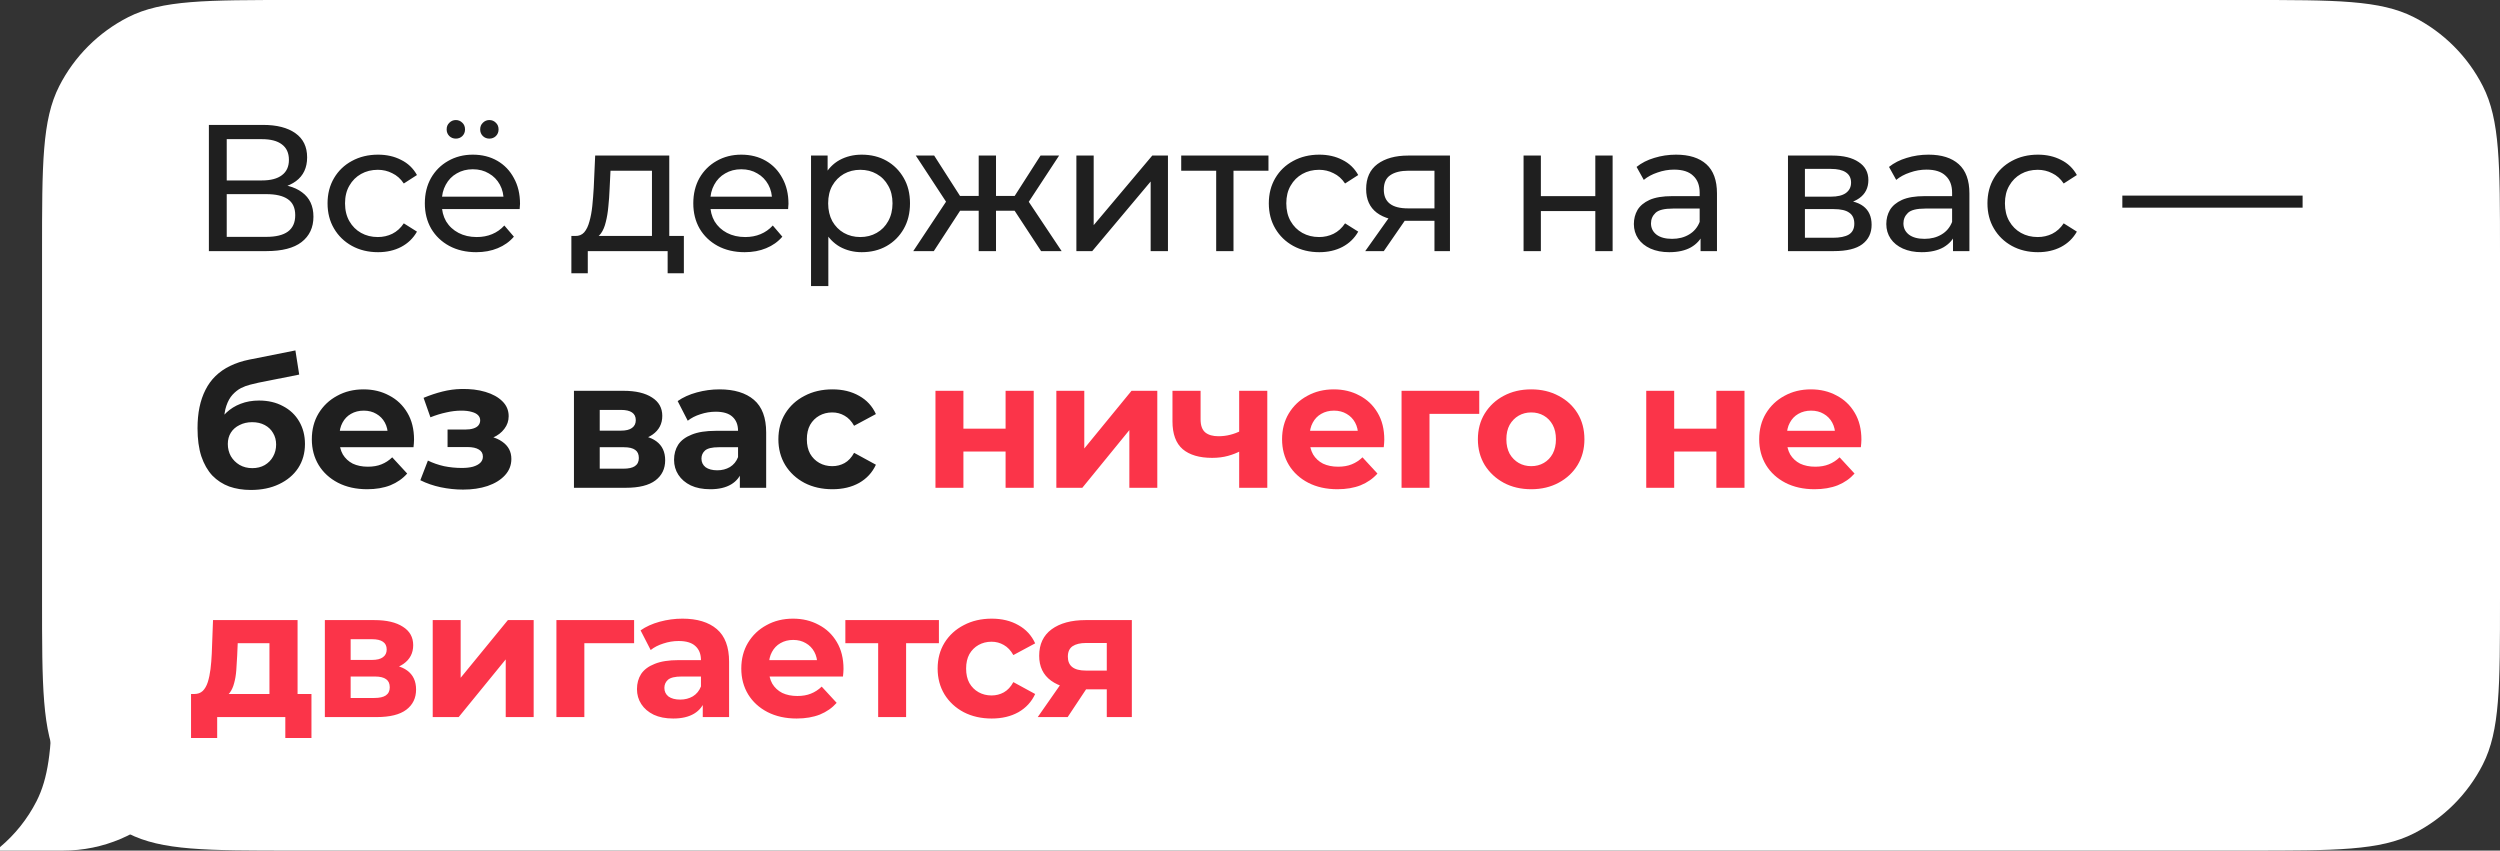
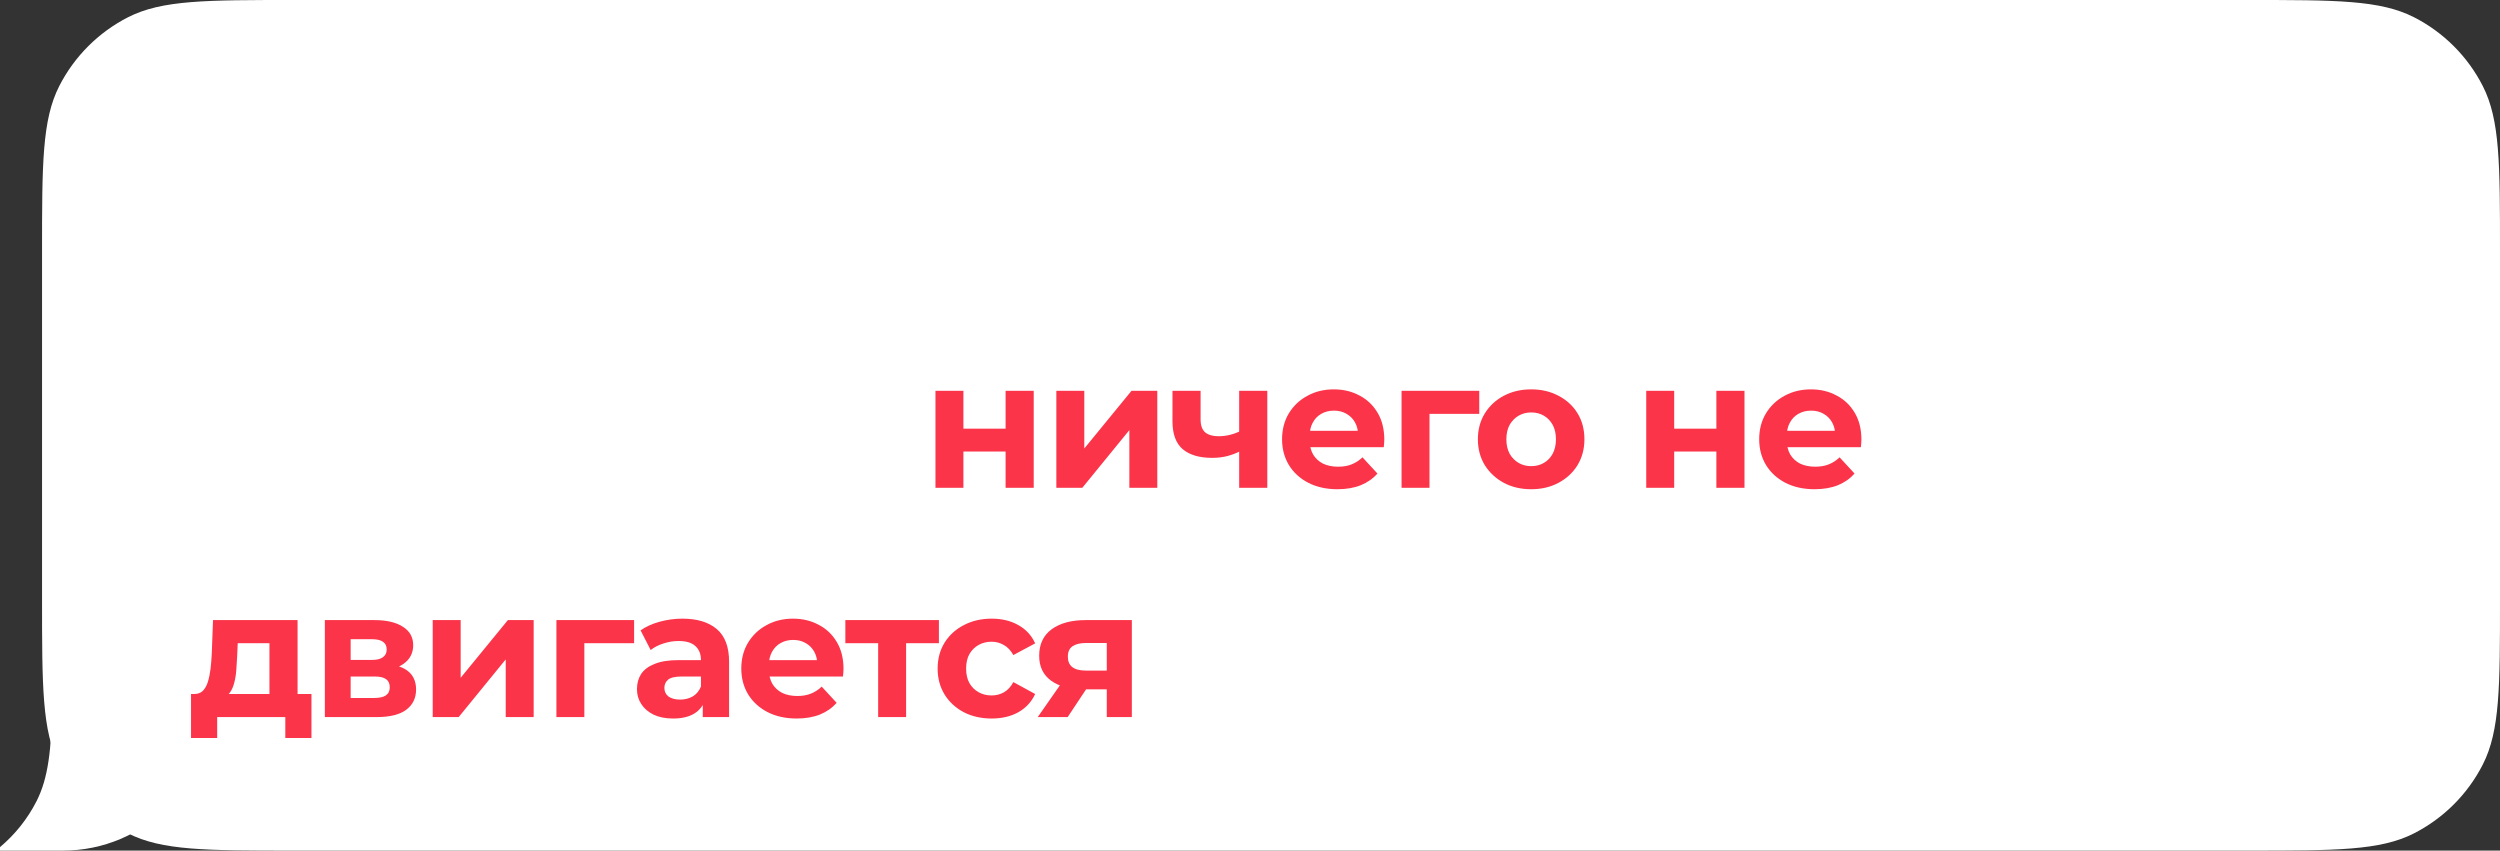
<svg xmlns="http://www.w3.org/2000/svg" width="338" height="115" viewBox="0 0 338 115" fill="none">
  <rect x="0" y="0" width="338" height="115" fill="#333333" stroke="none" />
  <path fill-rule="evenodd" clip-rule="evenodd" d="M338 34.112C338 22.172 338 16.201 335.676 11.641C333.632 7.629 330.371 4.368 326.359 2.324C321.799 0 315.829 0 303.888 0L39.797 0C27.857 0 21.887 0 17.326 2.324C13.315 4.368 10.053 7.629 8.009 11.641C5.685 16.201 5.685 22.172 5.685 34.112V80.888C5.685 92.829 5.685 98.799 8.009 103.359C10.053 107.371 13.315 110.632 17.326 112.676C21.887 115 27.857 115 39.797 115H303.888C315.828 115 321.799 115 326.359 112.676C330.371 110.632 333.632 107.371 335.676 103.359C338 98.799 338 92.829 338 80.888V34.112Z" fill="white" />
  <path d="M7.065 95.101C6.954 101.35 6.534 105.193 4.938 108.324C3.719 110.717 2.035 112.823 0.001 114.53V114.999H8.529C19.519 114.999 28.428 106.09 28.428 95.101H7.065Z" fill="white" />
-   <path d="M28.241 33.949V16.888H35.577C37.429 16.888 38.883 17.262 39.939 18.01C40.996 18.757 41.524 19.846 41.524 21.276C41.524 22.673 41.02 23.745 40.013 24.493C39.005 25.224 37.681 25.589 36.04 25.589L36.478 24.858C38.38 24.858 39.834 25.24 40.841 26.004C41.865 26.751 42.377 27.848 42.377 29.294C42.377 30.756 41.84 31.902 40.768 32.731C39.712 33.543 38.136 33.949 36.04 33.949H28.241ZM30.654 32.024H35.991C37.291 32.024 38.266 31.788 38.916 31.317C39.582 30.829 39.915 30.09 39.915 29.099C39.915 28.108 39.582 27.385 38.916 26.93C38.266 26.475 37.291 26.247 35.991 26.247H30.654V32.024ZM30.654 24.395H35.406C36.592 24.395 37.494 24.16 38.111 23.688C38.745 23.217 39.062 22.527 39.062 21.617C39.062 20.691 38.745 19.992 38.111 19.521C37.494 19.049 36.592 18.814 35.406 18.814H30.654V24.395ZM51.109 34.096C49.793 34.096 48.615 33.811 47.575 33.242C46.551 32.674 45.747 31.894 45.162 30.903C44.577 29.912 44.285 28.774 44.285 27.491C44.285 26.207 44.577 25.07 45.162 24.078C45.747 23.087 46.551 22.315 47.575 21.763C48.615 21.194 49.793 20.91 51.109 20.91C52.279 20.91 53.319 21.145 54.228 21.617C55.155 22.072 55.87 22.754 56.373 23.664L54.594 24.809C54.172 24.176 53.652 23.713 53.034 23.42C52.433 23.111 51.783 22.957 51.084 22.957C50.239 22.957 49.484 23.144 48.818 23.518C48.152 23.892 47.623 24.419 47.234 25.102C46.844 25.768 46.649 26.564 46.649 27.491C46.649 28.417 46.844 29.221 47.234 29.903C47.623 30.586 48.152 31.114 48.818 31.488C49.484 31.861 50.239 32.048 51.084 32.048C51.783 32.048 52.433 31.902 53.034 31.61C53.652 31.301 54.172 30.829 54.594 30.196L56.373 31.317C55.87 32.211 55.155 32.901 54.228 33.389C53.319 33.86 52.279 34.096 51.109 34.096ZM64.384 34.096C63.003 34.096 61.784 33.811 60.728 33.242C59.688 32.674 58.876 31.894 58.291 30.903C57.722 29.912 57.438 28.774 57.438 27.491C57.438 26.207 57.714 25.07 58.267 24.078C58.835 23.087 59.607 22.315 60.582 21.763C61.573 21.194 62.686 20.91 63.921 20.91C65.172 20.91 66.277 21.186 67.236 21.739C68.194 22.291 68.942 23.071 69.478 24.078C70.031 25.07 70.307 26.231 70.307 27.564C70.307 27.661 70.299 27.775 70.282 27.905C70.282 28.035 70.274 28.157 70.258 28.27H59.266V26.589H69.039L68.089 27.174C68.105 26.345 67.934 25.606 67.577 24.956C67.219 24.306 66.724 23.802 66.09 23.445C65.473 23.071 64.75 22.884 63.921 22.884C63.109 22.884 62.386 23.071 61.752 23.445C61.118 23.802 60.623 24.314 60.265 24.98C59.908 25.63 59.729 26.378 59.729 27.222V27.612C59.729 28.474 59.924 29.245 60.314 29.928C60.72 30.594 61.281 31.114 61.996 31.488C62.711 31.861 63.531 32.048 64.457 32.048C65.221 32.048 65.912 31.918 66.529 31.658C67.163 31.398 67.715 31.008 68.186 30.488L69.478 31.999C68.893 32.682 68.162 33.202 67.284 33.559C66.423 33.917 65.457 34.096 64.384 34.096ZM66.163 18.741C65.822 18.741 65.53 18.627 65.286 18.399C65.042 18.156 64.92 17.855 64.92 17.498C64.92 17.124 65.042 16.823 65.286 16.596C65.53 16.352 65.822 16.23 66.163 16.23C66.505 16.23 66.797 16.352 67.041 16.596C67.284 16.823 67.406 17.124 67.406 17.498C67.406 17.855 67.284 18.156 67.041 18.399C66.797 18.627 66.505 18.741 66.163 18.741ZM61.63 18.741C61.289 18.741 60.996 18.627 60.753 18.399C60.509 18.156 60.387 17.855 60.387 17.498C60.387 17.124 60.509 16.823 60.753 16.596C60.996 16.352 61.289 16.23 61.63 16.23C61.971 16.23 62.264 16.352 62.508 16.596C62.751 16.823 62.873 17.124 62.873 17.498C62.873 17.855 62.751 18.156 62.508 18.399C62.264 18.627 61.971 18.741 61.63 18.741ZM88.145 32.852V23.079H82.539L82.417 25.565C82.385 26.378 82.328 27.166 82.247 27.929C82.182 28.677 82.068 29.367 81.906 30.001C81.759 30.634 81.54 31.154 81.248 31.561C80.955 31.967 80.565 32.219 80.078 32.316L77.762 31.902C78.266 31.918 78.672 31.756 78.981 31.415C79.29 31.057 79.525 30.57 79.688 29.952C79.866 29.335 79.996 28.636 80.078 27.856C80.159 27.06 80.224 26.239 80.273 25.394L80.468 21.032H90.485V32.852H88.145ZM77.25 36.947V31.902H92.459V36.947H90.265V33.949H79.468V36.947H77.25ZM100.679 34.096C99.298 34.096 98.079 33.811 97.023 33.242C95.983 32.674 95.171 31.894 94.586 30.903C94.017 29.912 93.733 28.774 93.733 27.491C93.733 26.207 94.009 25.07 94.561 24.078C95.13 23.087 95.902 22.315 96.877 21.763C97.868 21.194 98.981 20.91 100.216 20.91C101.467 20.91 102.572 21.186 103.531 21.739C104.489 22.291 105.237 23.071 105.773 24.078C106.325 25.07 106.602 26.231 106.602 27.564C106.602 27.661 106.593 27.775 106.577 27.905C106.577 28.035 106.569 28.157 106.553 28.27H95.561V26.589H105.334L104.384 27.174C104.4 26.345 104.229 25.606 103.872 24.956C103.514 24.306 103.019 23.802 102.385 23.445C101.768 23.071 101.045 22.884 100.216 22.884C99.403 22.884 98.68 23.071 98.047 23.445C97.413 23.802 96.918 24.314 96.56 24.98C96.203 25.63 96.024 26.378 96.024 27.222V27.612C96.024 28.474 96.219 29.245 96.609 29.928C97.015 30.594 97.576 31.114 98.29 31.488C99.005 31.861 99.826 32.048 100.752 32.048C101.516 32.048 102.206 31.918 102.824 31.658C103.457 31.398 104.01 31.008 104.481 30.488L105.773 31.999C105.188 32.682 104.457 33.202 103.579 33.559C102.718 33.917 101.751 34.096 100.679 34.096ZM116.5 34.096C115.428 34.096 114.445 33.852 113.551 33.364C112.674 32.861 111.967 32.121 111.431 31.146C110.911 30.172 110.651 28.953 110.651 27.491C110.651 26.028 110.903 24.809 111.406 23.835C111.926 22.86 112.625 22.128 113.502 21.641C114.396 21.154 115.395 20.91 116.5 20.91C117.767 20.91 118.889 21.186 119.864 21.739C120.838 22.291 121.61 23.063 122.179 24.054C122.748 25.029 123.032 26.174 123.032 27.491C123.032 28.807 122.748 29.96 122.179 30.951C121.61 31.942 120.838 32.714 119.864 33.267C118.889 33.819 117.767 34.096 116.5 34.096ZM109.651 38.678V21.032H111.894V24.517L111.747 27.515L111.991 30.513V38.678H109.651ZM116.305 32.048C117.134 32.048 117.873 31.861 118.523 31.488C119.189 31.114 119.709 30.586 120.083 29.903C120.473 29.205 120.668 28.4 120.668 27.491C120.668 26.564 120.473 25.768 120.083 25.102C119.709 24.419 119.189 23.892 118.523 23.518C117.873 23.144 117.134 22.957 116.305 22.957C115.493 22.957 114.753 23.144 114.087 23.518C113.437 23.892 112.917 24.419 112.527 25.102C112.154 25.768 111.967 26.564 111.967 27.491C111.967 28.4 112.154 29.205 112.527 29.903C112.917 30.586 113.437 31.114 114.087 31.488C114.753 31.861 115.493 32.048 116.305 32.048ZM140.753 33.949L136.634 27.661L138.56 26.491L143.532 33.949H140.753ZM133.953 28.49V26.491H138.146V28.49H133.953ZM138.779 27.759L136.561 27.466L140.68 21.032H143.191L138.779 27.759ZM126.252 33.949H123.473L128.421 26.491L130.346 27.661L126.252 33.949ZM134.66 33.949H132.32V21.032H134.66V33.949ZM133.027 28.49H128.86V26.491H133.027V28.49ZM128.226 27.759L123.814 21.032H126.3L130.419 27.466L128.226 27.759ZM145.527 33.949V21.032H147.866V30.44L155.787 21.032H157.908V33.949H155.568V24.541L147.671 33.949H145.527ZM164.428 33.949V22.47L165.013 23.079H159.7V21.032H171.497V23.079H166.208L166.768 22.47V33.949H164.428ZM178.368 34.096C177.052 34.096 175.874 33.811 174.834 33.242C173.81 32.674 173.006 31.894 172.421 30.903C171.836 29.912 171.544 28.774 171.544 27.491C171.544 26.207 171.836 25.07 172.421 24.078C173.006 23.087 173.81 22.315 174.834 21.763C175.874 21.194 177.052 20.91 178.368 20.91C179.538 20.91 180.578 21.145 181.488 21.617C182.414 22.072 183.129 22.754 183.632 23.664L181.853 24.809C181.431 24.176 180.911 23.713 180.293 23.42C179.692 23.111 179.042 22.957 178.344 22.957C177.499 22.957 176.743 23.144 176.077 23.518C175.411 23.892 174.883 24.419 174.493 25.102C174.103 25.768 173.908 26.564 173.908 27.491C173.908 28.417 174.103 29.221 174.493 29.903C174.883 30.586 175.411 31.114 176.077 31.488C176.743 31.861 177.499 32.048 178.344 32.048C179.042 32.048 179.692 31.902 180.293 31.61C180.911 31.301 181.431 30.829 181.853 30.196L183.632 31.317C183.129 32.211 182.414 32.901 181.488 33.389C180.578 33.86 179.538 34.096 178.368 34.096ZM193.939 33.949V29.416L194.305 29.855H190.186C188.464 29.855 187.115 29.489 186.14 28.758C185.182 28.027 184.702 26.962 184.702 25.565C184.702 24.07 185.214 22.941 186.238 22.177C187.278 21.414 188.659 21.032 190.381 21.032H196.036V33.949H193.939ZM184.58 33.949L188.09 29.002H190.503L187.091 33.949H184.58ZM193.939 28.685V22.421L194.305 23.079H190.454C189.382 23.079 188.553 23.282 187.968 23.688C187.383 24.078 187.091 24.728 187.091 25.638C187.091 27.328 188.179 28.173 190.357 28.173H194.305L193.939 28.685ZM205.986 33.949V21.032H208.326V26.516H215.686V21.032H218.026V33.949H215.686V28.538H208.326V33.949H205.986ZM229.917 33.949V31.22L229.795 30.708V26.052C229.795 25.061 229.503 24.298 228.918 23.762C228.349 23.209 227.488 22.933 226.334 22.933C225.57 22.933 224.823 23.063 224.092 23.323C223.361 23.567 222.743 23.9 222.24 24.322L221.265 22.567C221.931 22.031 222.727 21.625 223.653 21.349C224.596 21.056 225.579 20.91 226.602 20.91C228.373 20.91 229.738 21.34 230.697 22.202C231.655 23.063 232.135 24.379 232.135 26.15V33.949H229.917ZM225.676 34.096C224.717 34.096 223.873 33.933 223.141 33.608C222.426 33.283 221.874 32.836 221.484 32.267C221.094 31.683 220.899 31.024 220.899 30.293C220.899 29.595 221.062 28.961 221.387 28.392C221.728 27.824 222.272 27.369 223.019 27.027C223.783 26.686 224.807 26.516 226.09 26.516H230.185V28.197H226.188C225.018 28.197 224.23 28.392 223.824 28.782C223.418 29.172 223.214 29.643 223.214 30.196C223.214 30.829 223.466 31.341 223.97 31.731C224.474 32.105 225.172 32.292 226.066 32.292C226.943 32.292 227.707 32.097 228.357 31.707C229.023 31.317 229.503 30.748 229.795 30.001L230.258 31.61C229.949 32.373 229.405 32.982 228.625 33.437C227.845 33.876 226.862 34.096 225.676 34.096ZM241.734 33.949V21.032H247.729C249.24 21.032 250.426 21.324 251.288 21.909C252.165 22.478 252.604 23.29 252.604 24.346C252.604 25.403 252.189 26.223 251.361 26.808C250.548 27.377 249.468 27.661 248.119 27.661L248.485 27.027C250.028 27.027 251.174 27.312 251.921 27.88C252.669 28.449 253.042 29.286 253.042 30.391C253.042 31.512 252.62 32.389 251.775 33.023C250.946 33.641 249.671 33.949 247.949 33.949H241.734ZM244.025 32.146H247.778C248.753 32.146 249.484 31.999 249.972 31.707C250.459 31.398 250.703 30.911 250.703 30.245C250.703 29.562 250.475 29.067 250.02 28.758C249.582 28.433 248.883 28.27 247.924 28.27H244.025V32.146ZM244.025 26.589H247.534C248.428 26.589 249.102 26.426 249.557 26.101C250.028 25.76 250.264 25.289 250.264 24.688C250.264 24.07 250.028 23.607 249.557 23.298C249.102 22.99 248.428 22.835 247.534 22.835H244.025V26.589ZM264.046 33.949V31.22L263.924 30.708V26.052C263.924 25.061 263.631 24.298 263.047 23.762C262.478 23.209 261.617 22.933 260.463 22.933C259.699 22.933 258.952 23.063 258.221 23.323C257.49 23.567 256.872 23.9 256.368 24.322L255.394 22.567C256.06 22.031 256.856 21.625 257.782 21.349C258.724 21.056 259.707 20.91 260.731 20.91C262.502 20.91 263.867 21.34 264.826 22.202C265.784 23.063 266.264 24.379 266.264 26.15V33.949H264.046ZM259.805 34.096C258.846 34.096 258.001 33.933 257.27 33.608C256.555 33.283 256.003 32.836 255.613 32.267C255.223 31.683 255.028 31.024 255.028 30.293C255.028 29.595 255.19 28.961 255.515 28.392C255.857 27.824 256.401 27.369 257.148 27.027C257.912 26.686 258.936 26.516 260.219 26.516H264.314V28.197H260.317C259.147 28.197 258.359 28.392 257.953 28.782C257.546 29.172 257.343 29.643 257.343 30.196C257.343 30.829 257.595 31.341 258.099 31.731C258.603 32.105 259.301 32.292 260.195 32.292C261.072 32.292 261.836 32.097 262.486 31.707C263.152 31.317 263.631 30.748 263.924 30.001L264.387 31.61C264.078 32.373 263.534 32.982 262.754 33.437C261.974 33.876 260.991 34.096 259.805 34.096ZM275.527 34.096C274.211 34.096 273.033 33.811 271.993 33.242C270.969 32.674 270.165 31.894 269.58 30.903C268.995 29.912 268.703 28.774 268.703 27.491C268.703 26.207 268.995 25.07 269.58 24.078C270.165 23.087 270.969 22.315 271.993 21.763C273.033 21.194 274.211 20.91 275.527 20.91C276.697 20.91 277.737 21.145 278.647 21.617C279.573 22.072 280.288 22.754 280.792 23.664L279.012 24.809C278.59 24.176 278.07 23.713 277.453 23.42C276.851 23.111 276.201 22.957 275.503 22.957C274.658 22.957 273.902 23.144 273.236 23.518C272.57 23.892 272.042 24.419 271.652 25.102C271.262 25.768 271.067 26.564 271.067 27.491C271.067 28.417 271.262 29.221 271.652 29.903C272.042 30.586 272.57 31.114 273.236 31.488C273.902 31.861 274.658 32.048 275.503 32.048C276.201 32.048 276.851 31.902 277.453 31.61C278.07 31.301 278.59 30.829 279.012 30.196L280.792 31.317C280.288 32.211 279.573 32.901 278.647 33.389C277.737 33.86 276.697 34.096 275.527 34.096ZM286.94 28.075V26.442H311.312V28.075H286.94ZM33.919 66.242C32.847 66.242 31.872 66.087 30.995 65.779C30.117 65.454 29.354 64.958 28.704 64.292C28.07 63.609 27.574 62.74 27.217 61.684C26.876 60.628 26.705 59.369 26.705 57.906C26.705 56.866 26.794 55.916 26.973 55.055C27.152 54.194 27.42 53.414 27.777 52.715C28.135 52 28.59 51.374 29.142 50.838C29.711 50.286 30.369 49.831 31.117 49.473C31.88 49.1 32.741 48.815 33.7 48.62L39.939 47.377L40.451 50.643L34.943 51.74C34.618 51.805 34.244 51.894 33.822 52.008C33.416 52.106 33.001 52.26 32.579 52.471C32.173 52.682 31.791 52.983 31.433 53.373C31.092 53.747 30.816 54.242 30.605 54.86C30.393 55.461 30.288 56.208 30.288 57.102C30.288 57.378 30.296 57.589 30.312 57.736C30.345 57.882 30.369 58.036 30.385 58.199C30.418 58.361 30.434 58.613 30.434 58.954L29.215 57.76C29.573 56.996 30.028 56.346 30.58 55.81C31.149 55.274 31.799 54.868 32.53 54.592C33.278 54.299 34.106 54.153 35.016 54.153C36.251 54.153 37.332 54.405 38.258 54.908C39.2 55.396 39.931 56.087 40.451 56.98C40.971 57.874 41.231 58.889 41.231 60.027C41.231 61.262 40.922 62.35 40.305 63.293C39.688 64.219 38.826 64.942 37.721 65.462C36.633 65.982 35.365 66.242 33.919 66.242ZM34.114 63.293C34.748 63.293 35.309 63.154 35.796 62.878C36.283 62.586 36.657 62.204 36.917 61.733C37.194 61.245 37.332 60.701 37.332 60.1C37.332 59.515 37.194 58.995 36.917 58.54C36.657 58.085 36.283 57.727 35.796 57.468C35.309 57.208 34.74 57.078 34.09 57.078C33.456 57.078 32.888 57.208 32.384 57.468C31.88 57.711 31.49 58.053 31.214 58.491C30.938 58.93 30.8 59.442 30.8 60.027C30.8 60.628 30.938 61.18 31.214 61.684C31.506 62.172 31.896 62.561 32.384 62.854C32.888 63.146 33.464 63.293 34.114 63.293ZM49.641 66.144C48.146 66.144 46.83 65.852 45.693 65.267C44.572 64.682 43.702 63.886 43.085 62.878C42.468 61.855 42.159 60.693 42.159 59.393C42.159 58.077 42.459 56.915 43.06 55.908C43.678 54.884 44.515 54.088 45.571 53.519C46.627 52.934 47.821 52.642 49.154 52.642C50.437 52.642 51.591 52.918 52.615 53.471C53.654 54.007 54.475 54.787 55.076 55.81C55.677 56.818 55.978 58.028 55.978 59.442C55.978 59.588 55.97 59.759 55.954 59.954C55.937 60.132 55.921 60.303 55.905 60.465H45.254V58.248H53.906L52.444 58.906C52.444 58.223 52.306 57.63 52.03 57.126C51.753 56.623 51.372 56.233 50.884 55.956C50.397 55.664 49.828 55.518 49.178 55.518C48.528 55.518 47.951 55.664 47.448 55.956C46.96 56.233 46.578 56.631 46.302 57.151C46.026 57.654 45.888 58.256 45.888 58.954V59.539C45.888 60.254 46.042 60.888 46.351 61.44C46.676 61.977 47.123 62.391 47.691 62.683C48.276 62.959 48.959 63.098 49.739 63.098C50.437 63.098 51.047 62.992 51.567 62.781C52.103 62.57 52.59 62.253 53.029 61.83L55.052 64.024C54.451 64.706 53.695 65.234 52.785 65.608C51.875 65.966 50.827 66.144 49.641 66.144ZM62.605 66.193C61.598 66.193 60.591 66.087 59.583 65.876C58.592 65.665 57.674 65.348 56.829 64.926L57.853 62.269C58.519 62.594 59.242 62.846 60.022 63.025C60.818 63.187 61.623 63.268 62.435 63.268C63.02 63.268 63.524 63.211 63.946 63.098C64.385 62.968 64.718 62.789 64.945 62.561C65.173 62.334 65.287 62.058 65.287 61.733C65.287 61.31 65.108 60.993 64.75 60.782C64.393 60.555 63.873 60.441 63.191 60.441H60.51V58.077H62.874C63.312 58.077 63.686 58.028 63.995 57.931C64.303 57.833 64.531 57.695 64.677 57.516C64.84 57.321 64.921 57.094 64.921 56.834C64.921 56.558 64.823 56.322 64.629 56.127C64.433 55.932 64.149 55.786 63.775 55.688C63.402 55.575 62.931 55.518 62.362 55.518C61.712 55.518 61.038 55.599 60.339 55.761C59.64 55.908 58.925 56.127 58.194 56.419L57.268 53.787C58.129 53.43 58.982 53.145 59.827 52.934C60.672 52.723 61.509 52.609 62.337 52.593C63.556 52.561 64.653 52.691 65.628 52.983C66.603 53.276 67.366 53.698 67.919 54.25C68.487 54.803 68.772 55.477 68.772 56.273C68.772 56.907 68.577 57.476 68.187 57.979C67.813 58.483 67.293 58.881 66.627 59.174C65.961 59.45 65.213 59.588 64.385 59.588L64.482 58.832C65.928 58.832 67.066 59.125 67.894 59.71C68.723 60.279 69.137 61.059 69.137 62.05C69.137 62.895 68.845 63.634 68.26 64.267C67.691 64.885 66.911 65.364 65.92 65.706C64.945 66.031 63.84 66.193 62.605 66.193ZM77.598 65.949V52.837H84.3C85.942 52.837 87.225 53.137 88.151 53.739C89.078 54.324 89.541 55.152 89.541 56.225C89.541 57.297 89.102 58.142 88.225 58.759C87.363 59.361 86.218 59.661 84.788 59.661L85.178 58.784C86.77 58.784 87.956 59.076 88.736 59.661C89.532 60.246 89.931 61.099 89.931 62.22C89.931 63.374 89.492 64.284 88.615 64.95C87.737 65.616 86.397 65.949 84.593 65.949H77.598ZM81.083 63.366H84.276C84.975 63.366 85.495 63.252 85.836 63.025C86.194 62.781 86.372 62.415 86.372 61.928C86.372 61.424 86.21 61.059 85.885 60.831C85.56 60.587 85.048 60.465 84.349 60.465H81.083V63.366ZM81.083 58.223H83.959C84.626 58.223 85.121 58.101 85.446 57.858C85.787 57.614 85.958 57.264 85.958 56.809C85.958 56.338 85.787 55.989 85.446 55.761C85.121 55.534 84.626 55.42 83.959 55.42H81.083V58.223ZM100.028 65.949V63.39L99.784 62.83V58.248C99.784 57.435 99.532 56.801 99.028 56.346C98.541 55.892 97.785 55.664 96.762 55.664C96.063 55.664 95.372 55.778 94.69 56.005C94.024 56.216 93.455 56.509 92.984 56.883L91.619 54.226C92.334 53.722 93.195 53.332 94.203 53.056C95.21 52.78 96.234 52.642 97.273 52.642C99.272 52.642 100.824 53.113 101.929 54.055C103.034 54.998 103.586 56.468 103.586 58.467V65.949H100.028ZM96.031 66.144C95.007 66.144 94.129 65.974 93.398 65.632C92.667 65.275 92.106 64.796 91.717 64.194C91.327 63.593 91.132 62.919 91.132 62.172C91.132 61.392 91.319 60.709 91.692 60.124C92.082 59.539 92.692 59.084 93.52 58.759C94.349 58.418 95.429 58.248 96.762 58.248H100.247V60.465H97.176C96.282 60.465 95.665 60.612 95.324 60.904C94.999 61.197 94.836 61.562 94.836 62.001C94.836 62.488 95.023 62.878 95.397 63.171C95.787 63.447 96.315 63.585 96.981 63.585C97.615 63.585 98.183 63.439 98.687 63.146C99.191 62.838 99.556 62.391 99.784 61.806L100.369 63.561C100.093 64.406 99.589 65.047 98.858 65.486C98.126 65.925 97.184 66.144 96.031 66.144ZM112.548 66.144C111.135 66.144 109.875 65.86 108.771 65.291C107.666 64.706 106.796 63.902 106.163 62.878C105.545 61.855 105.237 60.693 105.237 59.393C105.237 58.077 105.545 56.915 106.163 55.908C106.796 54.884 107.666 54.088 108.771 53.519C109.875 52.934 111.135 52.642 112.548 52.642C113.929 52.642 115.132 52.934 116.155 53.519C117.179 54.088 117.935 54.908 118.422 55.981L115.473 57.565C115.132 56.948 114.701 56.493 114.181 56.2C113.678 55.908 113.125 55.761 112.524 55.761C111.874 55.761 111.289 55.908 110.769 56.2C110.249 56.493 109.835 56.907 109.526 57.443C109.234 57.979 109.087 58.629 109.087 59.393C109.087 60.157 109.234 60.807 109.526 61.343C109.835 61.879 110.249 62.293 110.769 62.586C111.289 62.878 111.874 63.025 112.524 63.025C113.125 63.025 113.678 62.886 114.181 62.61C114.701 62.318 115.132 61.855 115.473 61.221L118.422 62.83C117.935 63.886 117.179 64.706 116.155 65.291C115.132 65.86 113.929 66.144 112.548 66.144Z" fill="#1F1F1F" />
  <path d="M126.475 65.949V52.837H130.253V57.955H135.956V52.837H139.758V65.949H135.956V61.05H130.253V65.949H126.475ZM142.818 65.949V52.837H146.596V60.636L152.981 52.837H156.467V65.949H152.689V58.15L146.328 65.949H142.818ZM167.804 60.928C167.268 61.221 166.675 61.456 166.025 61.635C165.375 61.814 164.66 61.903 163.88 61.903C162.158 61.903 160.833 61.513 159.907 60.733C158.981 59.937 158.518 58.678 158.518 56.956V52.837H162.32V56.712C162.32 57.524 162.531 58.109 162.954 58.467C163.376 58.808 163.969 58.979 164.733 58.979C165.285 58.979 165.814 58.914 166.317 58.784C166.837 58.654 167.333 58.467 167.804 58.223V60.928ZM167.536 65.949V52.837H171.338V65.949H167.536ZM180.819 66.144C179.324 66.144 178.008 65.852 176.87 65.267C175.749 64.682 174.88 63.886 174.263 62.878C173.645 61.855 173.336 60.693 173.336 59.393C173.336 58.077 173.637 56.915 174.238 55.908C174.856 54.884 175.692 54.088 176.749 53.519C177.805 52.934 178.999 52.642 180.331 52.642C181.615 52.642 182.769 52.918 183.792 53.471C184.832 54.007 185.653 54.787 186.254 55.81C186.855 56.818 187.156 58.028 187.156 59.442C187.156 59.588 187.148 59.759 187.131 59.954C187.115 60.132 187.099 60.303 187.083 60.465H176.432V58.248H185.084L183.622 58.906C183.622 58.223 183.484 57.63 183.207 57.126C182.931 56.623 182.549 56.233 182.062 55.956C181.574 55.664 181.006 55.518 180.356 55.518C179.706 55.518 179.129 55.664 178.625 55.956C178.138 56.233 177.756 56.631 177.48 57.151C177.204 57.654 177.065 58.256 177.065 58.954V59.539C177.065 60.254 177.22 60.888 177.529 61.44C177.854 61.977 178.3 62.391 178.869 62.683C179.454 62.959 180.136 63.098 180.916 63.098C181.615 63.098 182.224 62.992 182.744 62.781C183.28 62.57 183.768 62.253 184.207 61.83L186.23 64.024C185.628 64.706 184.873 65.234 183.963 65.608C183.053 65.966 182.005 66.144 180.819 66.144ZM189.49 65.949V52.837H199.995V55.956H192.415L193.268 55.128V65.949H189.49ZM207.024 66.144C205.627 66.144 204.384 65.852 203.295 65.267C202.223 64.682 201.37 63.886 200.736 62.878C200.119 61.855 199.81 60.693 199.81 59.393C199.81 58.077 200.119 56.915 200.736 55.908C201.37 54.884 202.223 54.088 203.295 53.519C204.384 52.934 205.627 52.642 207.024 52.642C208.405 52.642 209.64 52.934 210.729 53.519C211.818 54.088 212.671 54.876 213.288 55.883C213.905 56.891 214.214 58.061 214.214 59.393C214.214 60.693 213.905 61.855 213.288 62.878C212.671 63.886 211.818 64.682 210.729 65.267C209.64 65.852 208.405 66.144 207.024 66.144ZM207.024 63.025C207.658 63.025 208.227 62.878 208.73 62.586C209.234 62.293 209.632 61.879 209.925 61.343C210.217 60.79 210.363 60.14 210.363 59.393C210.363 58.629 210.217 57.979 209.925 57.443C209.632 56.907 209.234 56.493 208.73 56.2C208.227 55.908 207.658 55.761 207.024 55.761C206.391 55.761 205.822 55.908 205.318 56.2C204.815 56.493 204.408 56.907 204.1 57.443C203.807 57.979 203.661 58.629 203.661 59.393C203.661 60.14 203.807 60.79 204.1 61.343C204.408 61.879 204.815 62.293 205.318 62.586C205.822 62.878 206.391 63.025 207.024 63.025ZM222.572 65.949V52.837H226.35V57.955H232.053V52.837H235.855V65.949H232.053V61.05H226.35V65.949H222.572ZM245.325 66.144C243.83 66.144 242.514 65.852 241.376 65.267C240.255 64.682 239.386 63.886 238.769 62.878C238.151 61.855 237.842 60.693 237.842 59.393C237.842 58.077 238.143 56.915 238.744 55.908C239.362 54.884 240.198 54.088 241.255 53.519C242.311 52.934 243.505 52.642 244.837 52.642C246.121 52.642 247.275 52.918 248.298 53.471C249.338 54.007 250.159 54.787 250.76 55.81C251.361 56.818 251.662 58.028 251.662 59.442C251.662 59.588 251.653 59.759 251.637 59.954C251.621 60.132 251.605 60.303 251.588 60.465H240.938V58.248H249.59L248.128 58.906C248.128 58.223 247.989 57.63 247.713 57.126C247.437 56.623 247.055 56.233 246.568 55.956C246.08 55.664 245.512 55.518 244.862 55.518C244.212 55.518 243.635 55.664 243.131 55.956C242.644 56.233 242.262 56.631 241.986 57.151C241.709 57.654 241.571 58.256 241.571 58.954V59.539C241.571 60.254 241.726 60.888 242.034 61.44C242.359 61.977 242.806 62.391 243.375 62.683C243.96 62.959 244.642 63.098 245.422 63.098C246.121 63.098 246.73 62.992 247.25 62.781C247.786 62.57 248.274 62.253 248.713 61.83L250.735 64.024C250.134 64.706 249.379 65.234 248.469 65.608C247.559 65.966 246.511 66.144 245.325 66.144ZM36.43 95.243V86.957H32.14L32.067 88.638C32.035 89.337 31.994 90.003 31.945 90.637C31.896 91.27 31.799 91.847 31.653 92.367C31.523 92.871 31.328 93.302 31.068 93.659C30.808 94 30.459 94.236 30.02 94.366L26.266 93.829C26.738 93.829 27.119 93.691 27.412 93.415C27.704 93.123 27.932 92.725 28.094 92.221C28.257 91.701 28.379 91.116 28.46 90.466C28.541 89.8 28.598 89.101 28.631 88.37L28.801 83.837H40.232V95.243H36.43ZM25.828 99.776V93.829H42.109V99.776H38.575V96.949H29.362V99.776H25.828ZM43.921 96.949V83.837H50.624C52.265 83.837 53.549 84.137 54.475 84.739C55.401 85.323 55.864 86.152 55.864 87.225C55.864 88.297 55.425 89.142 54.548 89.759C53.687 90.361 52.541 90.661 51.111 90.661L51.501 89.784C53.094 89.784 54.28 90.076 55.06 90.661C55.856 91.246 56.254 92.099 56.254 93.22C56.254 94.374 55.815 95.284 54.938 95.95C54.06 96.616 52.72 96.949 50.916 96.949H43.921ZM47.407 94.366H50.599C51.298 94.366 51.818 94.252 52.159 94.025C52.517 93.781 52.696 93.415 52.696 92.928C52.696 92.424 52.533 92.058 52.208 91.831C51.883 91.587 51.371 91.465 50.673 91.465H47.407V94.366ZM47.407 89.223H50.283C50.949 89.223 51.444 89.101 51.769 88.858C52.111 88.614 52.281 88.264 52.281 87.809C52.281 87.338 52.111 86.989 51.769 86.761C51.444 86.534 50.949 86.42 50.283 86.42H47.407V89.223ZM58.503 96.949V83.837H62.281V91.636L68.666 83.837H72.152V96.949H68.374V89.15L62.013 96.949H58.503ZM75.227 96.949V83.837H85.731V86.957H78.151L79.004 86.128V96.949H75.227ZM95.014 96.949V94.39L94.77 93.829V89.248C94.77 88.435 94.519 87.801 94.015 87.346C93.528 86.891 92.772 86.664 91.748 86.664C91.05 86.664 90.359 86.778 89.677 87.005C89.01 87.216 88.442 87.509 87.971 87.883L86.606 85.226C87.321 84.722 88.182 84.332 89.189 84.056C90.197 83.78 91.22 83.642 92.26 83.642C94.259 83.642 95.81 84.113 96.915 85.055C98.02 85.998 98.573 87.468 98.573 89.467V96.949H95.014ZM91.017 97.144C89.993 97.144 89.116 96.974 88.385 96.632C87.654 96.275 87.093 95.796 86.703 95.194C86.313 94.593 86.118 93.919 86.118 93.171C86.118 92.391 86.305 91.709 86.679 91.124C87.069 90.539 87.678 90.084 88.507 89.759C89.335 89.418 90.416 89.248 91.748 89.248H95.234V91.465H92.163C91.269 91.465 90.651 91.612 90.31 91.904C89.985 92.197 89.823 92.562 89.823 93.001C89.823 93.488 90.01 93.878 90.383 94.171C90.773 94.447 91.301 94.585 91.968 94.585C92.601 94.585 93.17 94.439 93.674 94.146C94.177 93.838 94.543 93.391 94.77 92.806L95.355 94.561C95.079 95.406 94.576 96.047 93.844 96.486C93.113 96.925 92.171 97.144 91.017 97.144ZM107.706 97.144C106.211 97.144 104.895 96.852 103.757 96.267C102.636 95.682 101.767 94.886 101.149 93.878C100.532 92.855 100.223 91.693 100.223 90.393C100.223 89.077 100.524 87.915 101.125 86.908C101.742 85.884 102.579 85.088 103.635 84.519C104.691 83.934 105.886 83.642 107.218 83.642C108.502 83.642 109.655 83.918 110.679 84.471C111.719 85.007 112.539 85.787 113.141 86.81C113.742 87.818 114.042 89.028 114.042 90.442C114.042 90.588 114.034 90.759 114.018 90.954C114.002 91.132 113.986 91.303 113.969 91.465H103.318V89.248H111.971L110.508 89.906C110.508 89.223 110.37 88.63 110.094 88.126C109.818 87.623 109.436 87.233 108.949 86.957C108.461 86.664 107.892 86.518 107.242 86.518C106.593 86.518 106.016 86.664 105.512 86.957C105.025 87.233 104.643 87.631 104.366 88.151C104.09 88.654 103.952 89.256 103.952 89.954V90.539C103.952 91.254 104.107 91.888 104.415 92.44C104.74 92.977 105.187 93.391 105.756 93.683C106.341 93.96 107.023 94.098 107.803 94.098C108.502 94.098 109.111 93.992 109.631 93.781C110.167 93.57 110.655 93.253 111.093 92.83L113.116 95.024C112.515 95.706 111.76 96.234 110.85 96.608C109.94 96.966 108.892 97.144 107.706 97.144ZM118.728 96.949V86.079L119.581 86.957H114.292V83.837H126.941V86.957H121.652L122.505 86.079V96.949H118.728ZM134.08 97.144C132.666 97.144 131.407 96.86 130.302 96.291C129.197 95.706 128.328 94.902 127.694 93.878C127.077 92.855 126.768 91.693 126.768 90.393C126.768 89.077 127.077 87.915 127.694 86.908C128.328 85.884 129.197 85.088 130.302 84.519C131.407 83.934 132.666 83.642 134.08 83.642C135.461 83.642 136.663 83.934 137.687 84.519C138.711 85.088 139.466 85.908 139.954 86.981L137.005 88.565C136.663 87.948 136.233 87.493 135.713 87.2C135.209 86.908 134.657 86.761 134.056 86.761C133.406 86.761 132.821 86.908 132.301 87.2C131.781 87.493 131.366 87.907 131.058 88.443C130.765 88.979 130.619 89.629 130.619 90.393C130.619 91.157 130.765 91.807 131.058 92.343C131.366 92.879 131.781 93.293 132.301 93.586C132.821 93.878 133.406 94.025 134.056 94.025C134.657 94.025 135.209 93.886 135.713 93.61C136.233 93.318 136.663 92.855 137.005 92.221L139.954 93.829C139.466 94.886 138.711 95.706 137.687 96.291C136.663 96.86 135.461 97.144 134.08 97.144ZM149.637 96.949V92.587L150.173 93.196H146.542C144.657 93.196 143.178 92.806 142.106 92.026C141.034 91.246 140.497 90.125 140.497 88.662C140.497 87.103 141.058 85.908 142.179 85.08C143.316 84.251 144.844 83.837 146.761 83.837H153.025V96.949H149.637ZM140.302 96.949L143.788 91.953H147.663L144.348 96.949H140.302ZM149.637 91.417V85.957L150.173 86.932H146.834C146.054 86.932 145.445 87.078 145.006 87.371C144.584 87.663 144.373 88.135 144.373 88.784C144.373 90.035 145.177 90.661 146.786 90.661H150.173L149.637 91.417Z" fill="#FB3449" />
</svg>